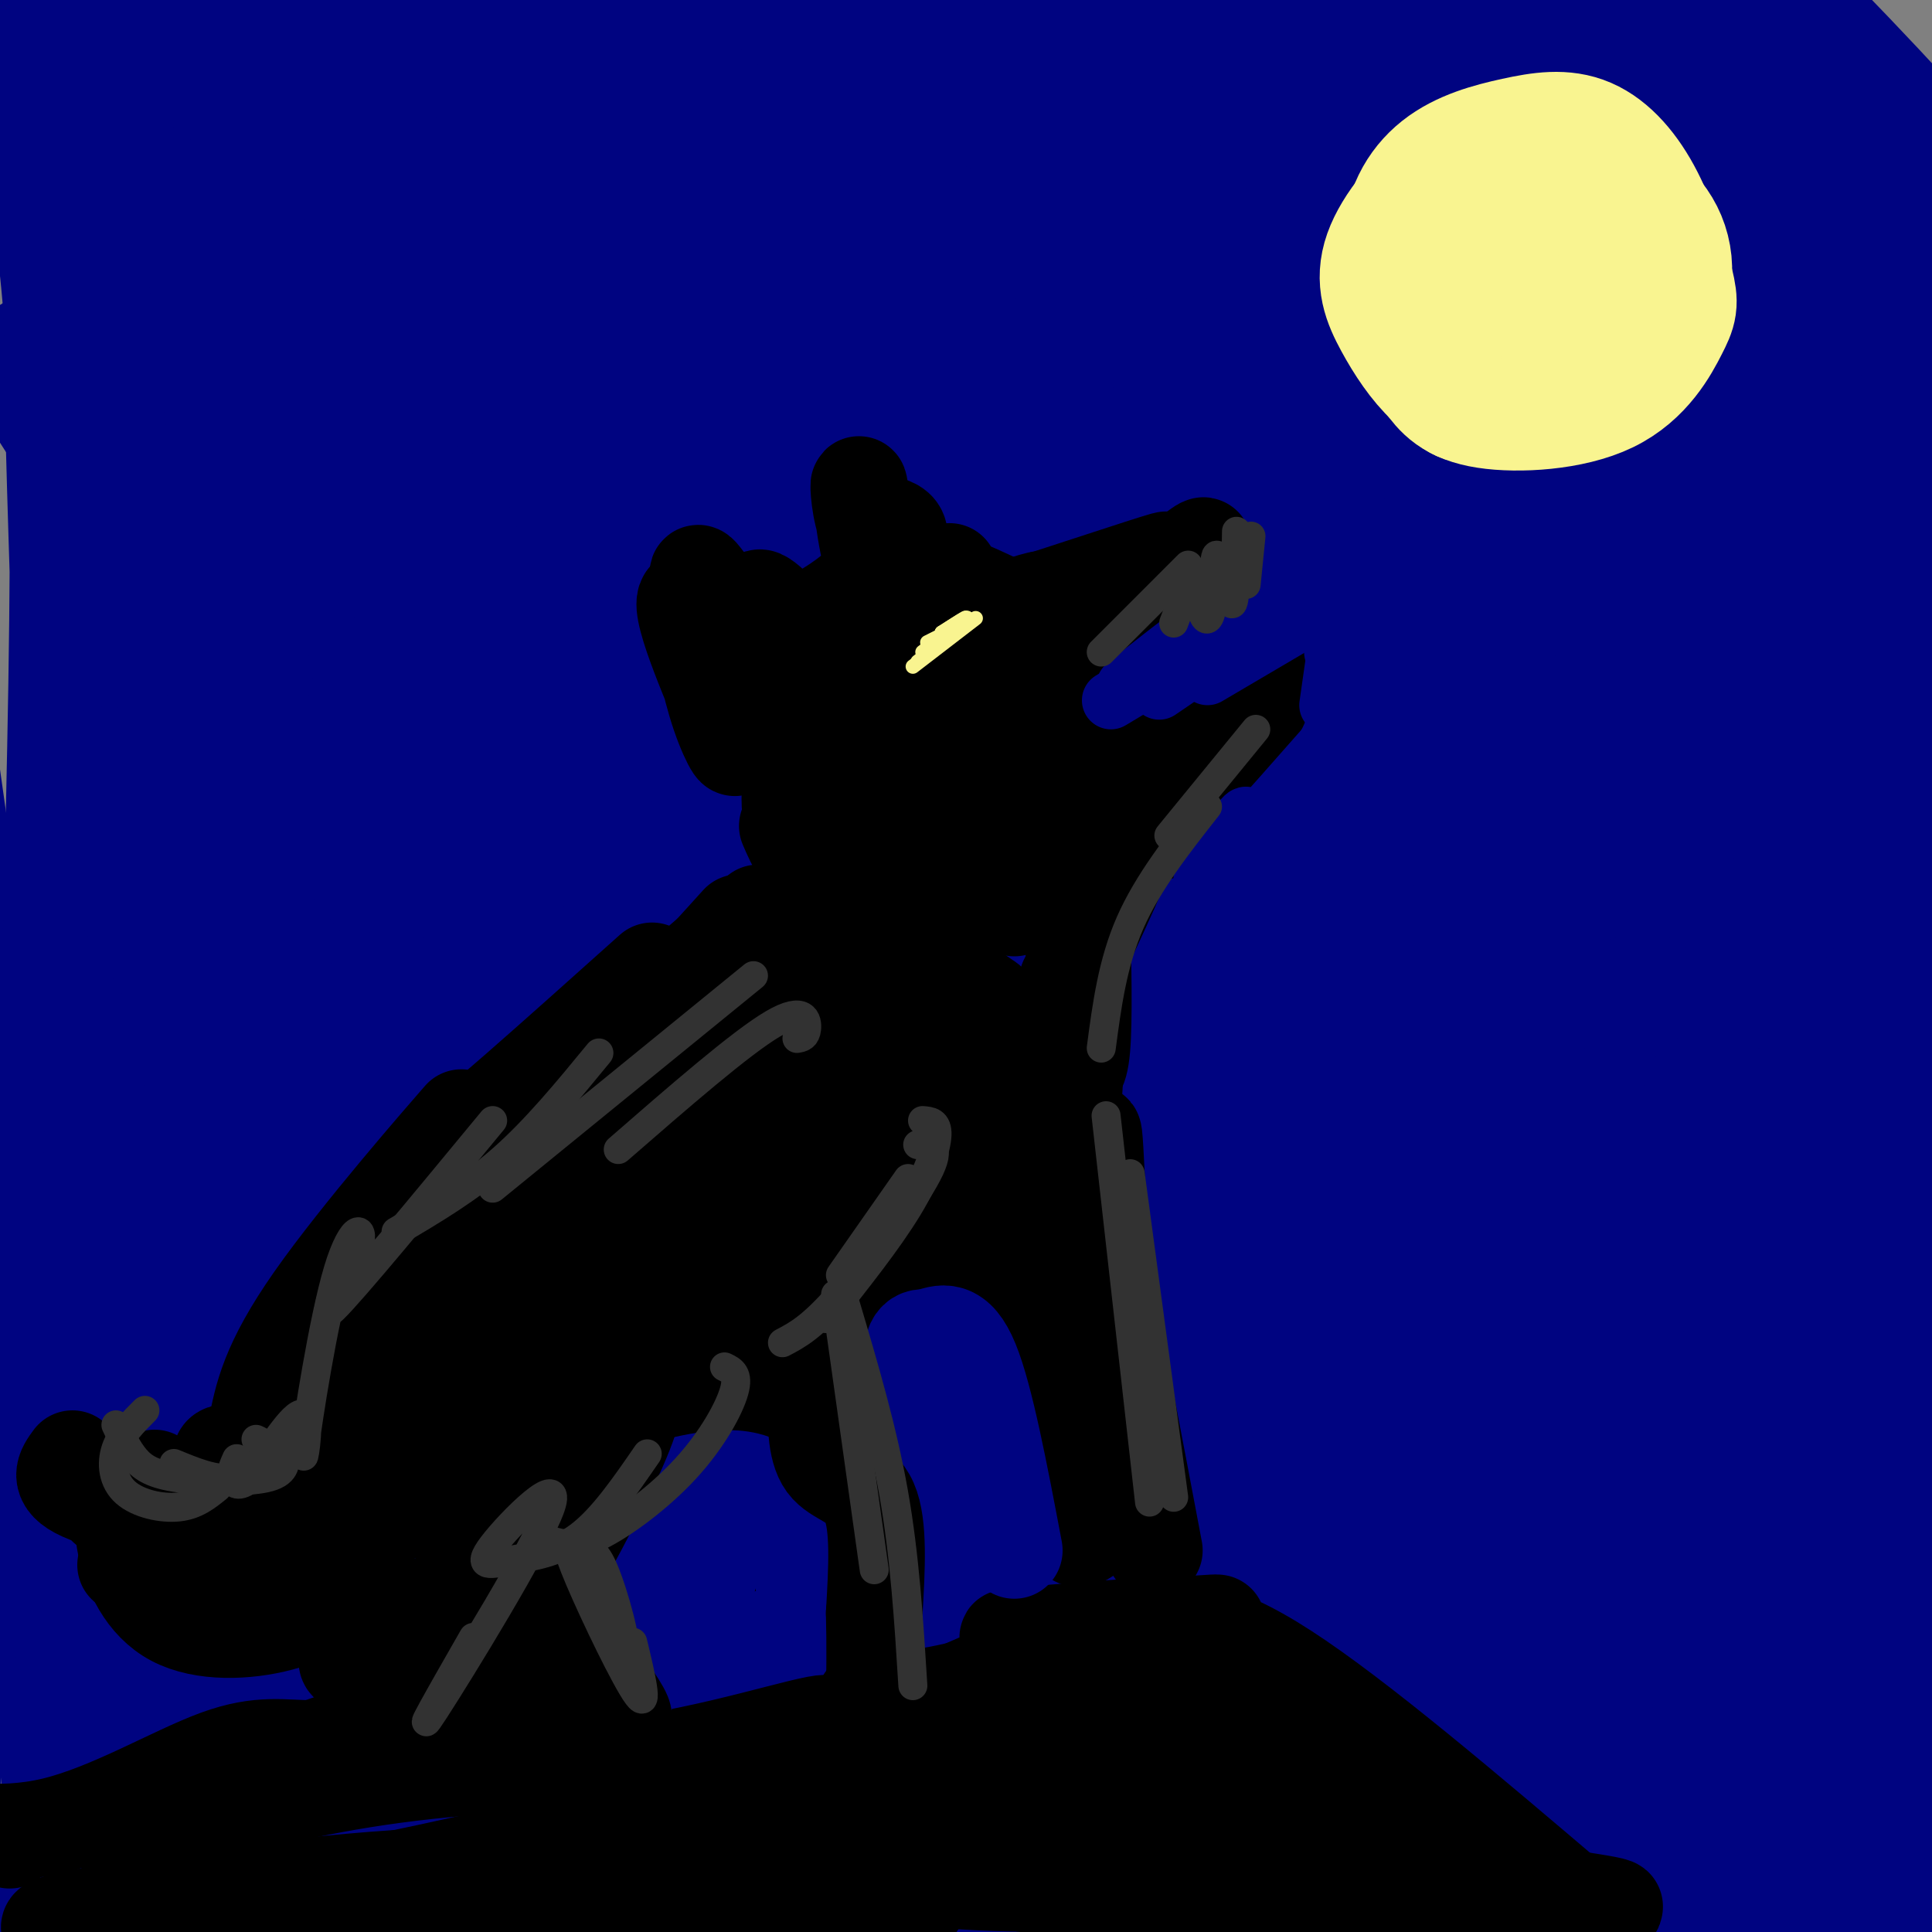
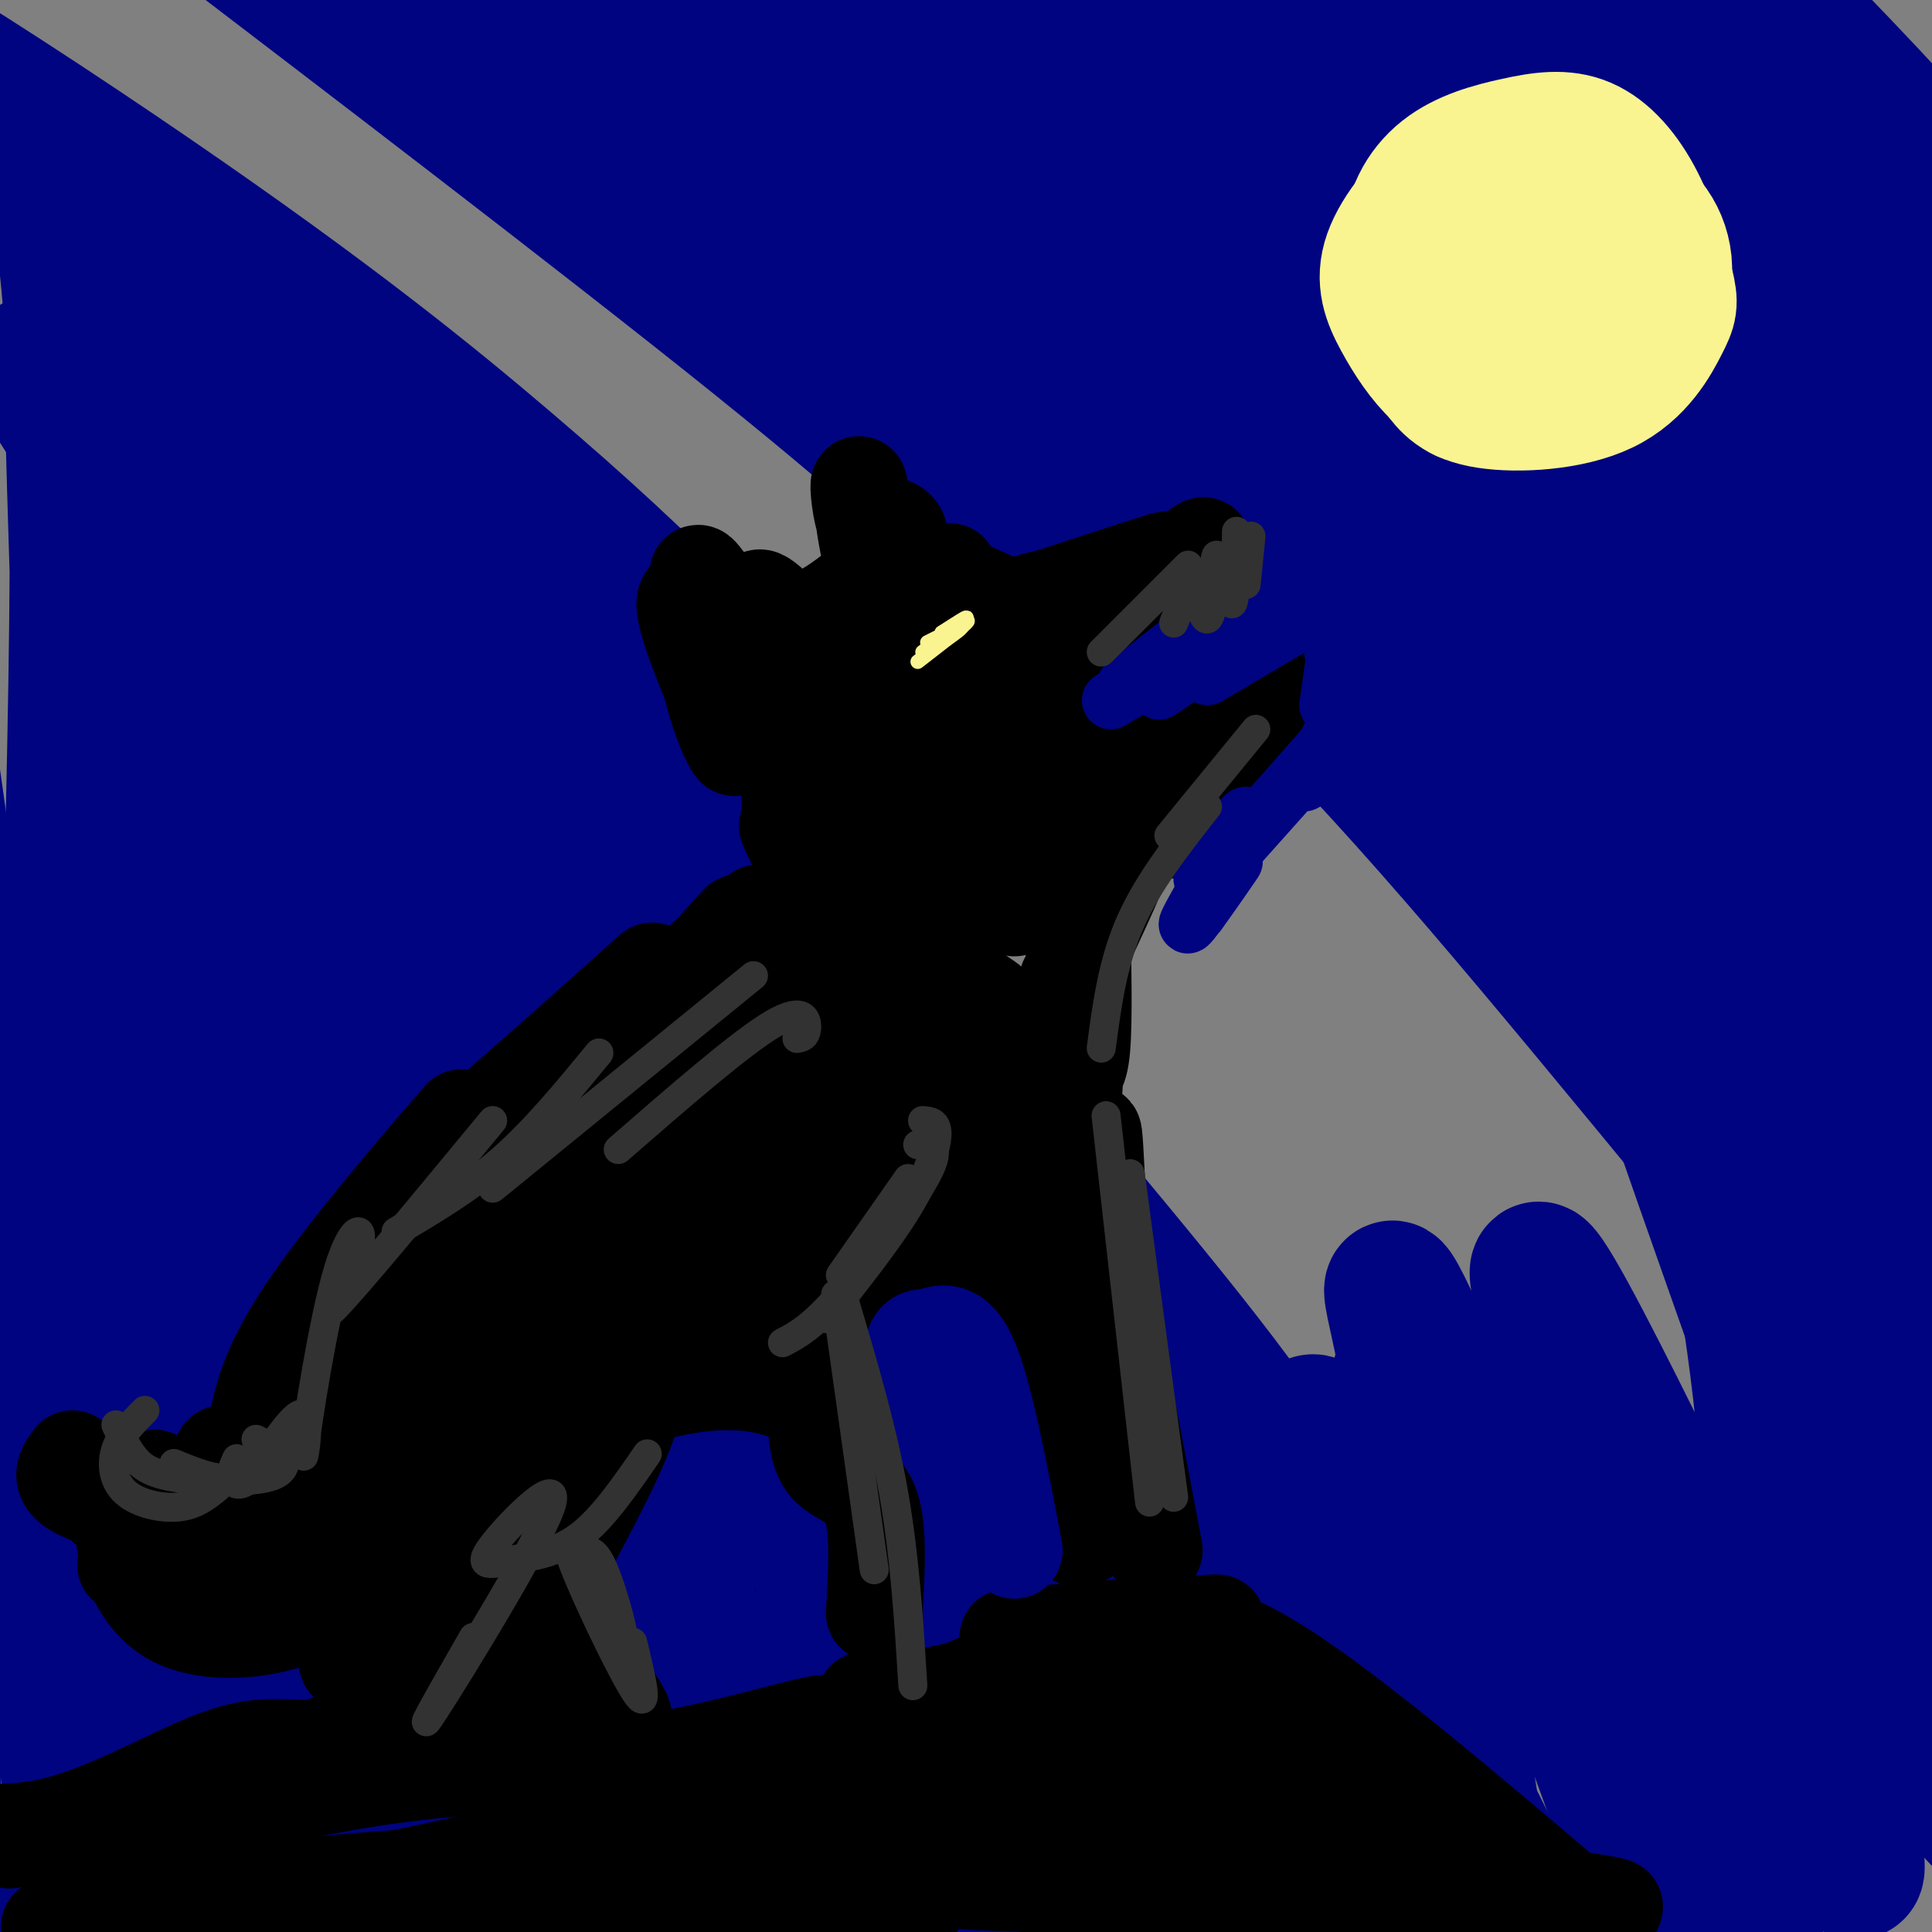
<svg xmlns="http://www.w3.org/2000/svg" viewBox="0 0 400 400" version="1.1">
  <rect x="0" y="0" width="400" height="400" fill="#808080" stroke="none" />
  <g fill="none" stroke="#000481" stroke-width="28" stroke-linecap="round" stroke-linejoin="round">
    <path d="M175,23c5.314,1.987 10.629,3.974 13,4c2.371,0.026 1.799,-1.909 20,15c18.201,16.909 55.177,52.663 77,75c21.823,22.337 28.494,31.257 51,59c22.506,27.743 60.849,74.310 40,54c-20.849,-20.310 -100.889,-107.498 -135,-145c-34.111,-37.502 -22.292,-25.320 -50,-47c-27.708,-21.680 -94.942,-77.224 -90,-75c4.942,2.224 82.060,62.216 120,93c37.940,30.784 36.702,32.359 47,42c10.298,9.641 32.131,27.347 65,64c32.869,36.653 76.772,92.253 73,85c-3.772,-7.253 -55.221,-77.358 -91,-121c-35.779,-43.642 -55.890,-60.821 -76,-78" />
    <path d="M239,48c-36.007,-30.607 -88.023,-68.125 -90,-70c-1.977,-1.875 46.085,31.893 80,58c33.915,26.107 53.682,44.554 74,63c20.318,18.446 41.188,36.891 68,69c26.812,32.109 59.567,77.882 59,78c-0.567,0.118 -34.455,-45.417 -64,-82c-29.545,-36.583 -54.745,-64.213 -72,-83c-17.255,-18.787 -26.563,-28.732 -53,-51c-26.437,-22.268 -70.001,-56.859 -75,-63c-4.999,-6.141 28.566,16.170 55,36c26.434,19.830 45.735,37.181 64,53c18.265,15.819 35.494,30.105 66,63c30.506,32.895 74.287,84.399 69,79c-5.287,-5.399 -59.644,-67.699 -114,-130" />
    <path d="M306,68c-31.170,-33.711 -52.094,-52.989 -77,-73c-24.906,-20.011 -53.793,-40.757 -55,-43c-1.207,-2.243 25.266,14.015 50,32c24.734,17.985 47.729,37.695 70,56c22.271,18.305 43.819,35.204 73,64c29.181,28.796 65.994,69.489 67,69c1.006,-0.489 -33.797,-42.159 -57,-69c-23.203,-26.841 -34.806,-38.853 -65,-64c-30.194,-25.147 -78.977,-63.429 -90,-73c-11.023,-9.571 15.716,9.569 37,24c21.284,14.431 37.115,24.155 79,62c41.885,37.845 109.824,103.813 103,96c-6.824,-7.813 -88.412,-89.406 -170,-171" />
    <path d="M271,-22c-30.518,-30.014 -21.814,-19.549 -12,-13c9.814,6.549 20.738,9.180 57,40c36.262,30.820 97.860,89.827 117,106c19.140,16.173 -4.180,-10.489 -51,-55c-46.820,-44.511 -117.142,-106.872 -100,-94c17.142,12.872 121.747,100.975 141,115c19.253,14.025 -46.847,-46.030 -81,-79c-34.153,-32.970 -36.361,-38.857 -34,-41c2.361,-2.143 9.290,-0.544 20,7c10.710,7.544 25.201,21.032 41,37c15.799,15.968 32.908,34.414 45,49c12.092,14.586 19.169,25.310 21,30c1.831,4.690 -1.585,3.345 -5,2" />
    <path d="M430,82c-26.215,-11.167 -89.254,-40.085 -141,-62c-51.746,-21.915 -92.201,-36.826 -121,-47c-28.799,-10.174 -45.942,-15.612 -60,-19c-14.058,-3.388 -25.032,-4.726 -26,0c-0.968,4.726 8.069,15.515 5,14c-3.069,-1.515 -18.243,-15.332 11,11c29.243,26.332 102.903,92.815 141,128c38.097,35.185 40.629,39.071 55,55c14.371,15.929 40.579,43.900 68,78c27.421,34.100 56.056,74.329 49,68c-7.056,-6.329 -49.802,-59.215 -82,-98c-32.198,-38.785 -53.847,-63.470 -85,-92c-31.153,-28.530 -71.810,-60.904 -98,-81c-26.190,-20.096 -37.913,-27.912 -54,-36c-16.087,-8.088 -36.539,-16.446 -50,-23c-13.461,-6.554 -19.932,-11.303 4,7c23.932,18.303 78.266,59.658 111,86c32.734,26.342 43.867,37.671 55,49" />
-     <path d="M212,120c12.464,10.818 16.122,13.364 30,28c13.878,14.636 37.974,41.361 57,64c19.026,22.639 32.980,41.190 50,68c17.020,26.810 37.106,61.877 51,90c13.894,28.123 21.595,49.301 22,55c0.405,5.699 -6.488,-4.082 -6,-2c0.488,2.082 8.356,16.027 -18,-22c-26.356,-38.027 -86.935,-128.026 -122,-178c-35.065,-49.974 -44.617,-59.921 -67,-81c-22.383,-21.079 -57.597,-53.288 -78,-71c-20.403,-17.712 -25.994,-20.926 -39,-29c-13.006,-8.074 -33.428,-21.008 -65,-39c-31.572,-17.992 -74.295,-41.042 -53,-21c21.295,20.042 106.606,83.176 152,119c45.394,35.824 50.871,44.337 65,59c14.129,14.663 36.911,35.477 64,69c27.089,33.523 58.484,79.753 77,109c18.516,29.247 24.153,41.509 34,65c9.847,23.491 23.903,58.212 26,69c2.097,10.788 -7.764,-2.358 -9,0c-1.236,2.358 6.153,20.220 -18,-20c-24.153,-40.220 -79.849,-138.521 -116,-195c-36.151,-56.479 -52.757,-71.137 -67,-85c-14.243,-13.863 -26.121,-26.932 -38,-40" />
    <path d="M144,132c-12.013,-12.112 -23.046,-22.394 -39,-36c-15.954,-13.606 -36.828,-30.538 -74,-56c-37.172,-25.462 -90.643,-59.455 -70,-38c20.643,21.455 115.401,98.359 163,139c47.599,40.641 48.039,45.018 62,63c13.961,17.982 41.444,49.570 60,73c18.556,23.430 28.187,38.702 48,77c19.813,38.298 49.809,99.622 56,120c6.191,20.378 -11.424,-0.190 -16,-1c-4.576,-0.810 3.887,18.136 -9,-8c-12.887,-26.136 -47.123,-97.356 -75,-148c-27.877,-50.644 -49.394,-80.712 -77,-113c-27.606,-32.288 -61.301,-66.794 -84,-87c-22.699,-20.206 -34.402,-26.111 -45,-32c-10.598,-5.889 -20.091,-11.764 -22,-10c-1.909,1.764 3.764,11.165 4,13c0.236,1.835 -4.967,-3.895 10,13c14.967,16.895 50.105,56.415 81,94c30.895,37.585 57.549,73.234 76,99c18.451,25.766 28.700,41.647 44,70c15.300,28.353 35.650,69.176 56,110" />
    <path d="M293,474c5.527,14.719 -8.654,-3.483 -10,-1c-1.346,2.483 10.143,25.652 -8,-8c-18.143,-33.652 -65.917,-124.123 -95,-176c-29.083,-51.877 -39.475,-65.158 -51,-80c-11.525,-14.842 -24.184,-31.244 -56,-67c-31.816,-35.756 -82.791,-90.866 -60,-56c22.791,34.866 119.347,159.710 164,222c44.653,62.290 37.403,62.027 41,77c3.597,14.973 18.041,45.180 26,63c7.959,17.820 9.433,23.251 14,26c4.567,2.749 12.225,2.815 6,0c-6.225,-2.815 -26.334,-8.512 -30,0c-3.666,8.512 9.111,31.233 -8,-8c-17.111,-39.233 -64.111,-140.421 -90,-191c-25.889,-50.579 -30.668,-50.548 -39,-58c-8.332,-7.452 -20.219,-22.386 -25,-27c-4.781,-4.614 -2.457,1.093 -5,-1c-2.543,-2.093 -9.954,-11.987 3,19c12.954,30.987 46.273,102.853 68,154c21.727,51.147 31.864,81.573 42,112" />
    <path d="M180,474c5.790,21.867 -0.734,20.533 -9,-9c-8.266,-29.533 -18.275,-87.265 -26,-120c-7.725,-32.735 -13.168,-40.473 -18,-48c-4.832,-7.527 -9.053,-14.842 -12,-18c-2.947,-3.158 -4.619,-2.159 0,39c4.619,41.159 15.531,122.480 19,156c3.469,33.520 -0.504,19.241 -3,-3c-2.496,-22.241 -3.514,-52.444 -8,-82c-4.486,-29.556 -12.441,-58.465 -16,-68c-3.559,-9.535 -2.723,0.305 -3,1c-0.277,0.695 -1.667,-7.753 -4,22c-2.333,29.753 -5.608,97.707 -7,130c-1.392,32.293 -0.901,28.924 -2,-4c-1.099,-32.924 -3.790,-95.402 -7,-129c-3.210,-33.598 -6.941,-38.315 -10,-40c-3.059,-1.685 -5.445,-0.339 -8,13c-2.555,13.339 -5.277,38.669 -8,64" />
    <path d="M58,378c-2.301,28.585 -4.054,68.048 -5,84c-0.946,15.952 -1.087,8.395 -2,12c-0.913,3.605 -2.600,18.373 -3,0c-0.400,-18.373 0.488,-69.888 -2,-107c-2.488,-37.112 -8.350,-59.821 -12,-68c-3.650,-8.179 -5.088,-1.830 -6,-6c-0.912,-4.170 -1.298,-18.860 -6,25c-4.702,43.860 -13.718,146.272 -15,156c-1.282,9.728 5.171,-73.226 8,-115c2.829,-41.774 2.034,-42.368 0,-53c-2.034,-10.632 -5.308,-31.304 -8,-41c-2.692,-9.696 -4.802,-8.418 -12,36c-7.198,44.418 -19.485,131.977 -21,145c-1.515,13.023 7.743,-48.488 17,-110" />
    <path d="M-9,336c3.428,-30.564 3.498,-51.973 -3,-96c-6.498,-44.027 -19.563,-110.670 -25,-142c-5.437,-31.330 -3.246,-27.346 -1,-38c2.246,-10.654 4.546,-35.945 6,-45c1.454,-9.055 2.061,-1.872 -1,-17c-3.061,-15.128 -9.789,-52.566 -4,-6c5.789,46.566 24.095,177.138 32,231c7.905,53.862 5.407,31.015 6,26c0.593,-5.015 4.275,7.804 7,10c2.725,2.196 4.493,-6.230 6,-18c1.507,-11.770 2.754,-26.885 4,-42" />
    <path d="M9,30c3.637,13.512 7.273,27.025 7,87c-0.273,59.975 -4.456,166.413 -4,194c0.456,27.587 5.549,-23.678 6,-86c0.451,-62.322 -3.741,-135.702 -3,-158c0.741,-22.298 6.415,6.487 8,85c1.585,78.513 -0.919,206.753 1,246c1.919,39.247 8.263,-10.501 13,-46c4.737,-35.499 7.869,-56.750 11,-78" />
    <path d="M48,274c2.797,-28.303 4.288,-60.060 3,-93c-1.288,-32.940 -5.356,-67.064 -5,-66c0.356,1.064 5.137,37.317 8,65c2.863,27.683 3.810,46.797 1,85c-2.810,38.203 -9.376,95.496 -12,133c-2.624,37.504 -1.307,55.220 0,62c1.307,6.780 2.602,2.626 5,-3c2.398,-5.626 5.898,-12.724 10,-22c4.102,-9.276 8.805,-20.732 14,-45c5.195,-24.268 10.881,-61.350 14,-96c3.119,-34.650 3.671,-66.869 0,-103c-3.671,-36.131 -11.564,-76.173 -13,-83c-1.436,-6.827 3.584,19.562 8,27c4.416,7.438 8.227,-4.074 9,62c0.773,66.074 -1.494,209.736 1,257c2.494,47.264 9.747,-1.868 17,-51" />
    <path d="M108,403c4.569,-17.145 7.491,-34.509 9,-56c1.509,-21.491 1.604,-47.111 2,-67c0.396,-19.889 1.094,-34.048 -6,-70c-7.094,-35.952 -21.978,-93.698 -23,-103c-1.022,-9.302 11.818,29.841 19,48c7.182,18.159 8.704,15.333 15,52c6.296,36.667 17.364,112.825 26,160c8.636,47.175 14.838,65.366 18,73c3.162,7.634 3.283,4.710 5,6c1.717,1.290 5.032,6.793 9,2c3.968,-4.793 8.591,-19.881 11,-35c2.409,-15.119 2.604,-30.270 1,-48c-1.604,-17.730 -5.006,-38.038 -10,-58c-4.994,-19.962 -11.580,-39.578 -20,-60c-8.420,-20.422 -18.673,-41.649 -26,-56c-7.327,-14.351 -11.727,-21.826 -28,-44c-16.273,-22.174 -44.420,-59.047 -30,-35c14.420,24.047 71.406,109.013 113,177c41.594,67.987 67.797,118.993 94,170" />
    <path d="M287,459c3.666,2.413 -34.169,-76.554 -58,-124c-23.831,-47.446 -33.660,-63.371 -49,-86c-15.340,-22.629 -36.193,-51.960 -53,-71c-16.807,-19.040 -29.568,-27.788 -36,-31c-6.432,-3.212 -6.535,-0.889 -6,4c0.535,4.889 1.707,12.342 5,23c3.293,10.658 8.705,24.519 32,60c23.295,35.481 64.472,92.582 91,127c26.528,34.418 38.408,46.155 46,54c7.592,7.845 10.896,11.800 0,-9c-10.896,-20.800 -35.994,-66.354 -56,-97c-20.006,-30.646 -34.922,-46.384 -53,-64c-18.078,-17.616 -39.319,-37.110 -53,-48c-13.681,-10.890 -19.801,-13.178 -26,-15c-6.199,-1.822 -12.476,-3.179 -16,-1c-3.524,2.179 -4.295,7.894 -4,18c0.295,10.106 1.656,24.602 13,61c11.344,36.398 32.672,94.699 54,153" />
    <path d="M118,413c11.059,28.675 11.707,23.861 3,4c-8.707,-19.861 -26.767,-54.770 -51,-96c-24.233,-41.230 -54.638,-88.780 -55,-86c-0.362,2.780 29.319,55.890 59,109" />
    <path d="M23,237c6.843,5.289 13.685,10.577 17,11c3.315,0.423 3.101,-4.020 26,31c22.899,35.020 68.910,109.502 88,140c19.090,30.498 11.257,17.011 12,16c0.743,-1.011 10.060,10.454 13,7c2.940,-3.454 -0.497,-21.828 -29,-70c-28.503,-48.172 -82.072,-126.141 -106,-163c-23.928,-36.859 -18.215,-32.607 -19,-37c-0.785,-4.393 -8.070,-17.432 1,-9c9.070,8.432 34.494,38.334 52,63c17.506,24.666 27.094,44.096 37,62c9.906,17.904 20.128,34.282 36,69c15.872,34.718 37.392,87.777 42,96c4.608,8.223 -7.696,-28.388 -20,-65" />
    <path d="M173,388c-2.623,-11.269 0.820,-6.941 -18,-42c-18.820,-35.059 -59.903,-109.504 -71,-132c-11.097,-22.496 7.793,6.958 34,53c26.207,46.042 59.730,108.674 75,136c15.270,27.326 12.285,19.348 15,21c2.715,1.652 11.129,12.934 14,9c2.871,-3.934 0.200,-23.083 0,-34c-0.200,-10.917 2.071,-13.602 -20,-59c-22.071,-45.398 -68.486,-133.509 -61,-119c7.486,14.509 68.872,131.637 96,182c27.128,50.363 19.997,33.960 21,32c1.003,-1.960 10.138,10.521 16,17c5.862,6.479 8.449,6.954 11,6c2.551,-0.954 5.065,-3.338 7,-9c1.935,-5.662 3.290,-14.601 4,-24c0.710,-9.399 0.774,-19.257 -1,-35c-1.774,-15.743 -5.387,-37.372 -9,-59" />
    <path d="M286,331c-1.643,-11.237 -1.252,-9.828 -4,-17c-2.748,-7.172 -8.637,-22.925 -11,-19c-2.363,3.925 -1.200,27.529 0,48c1.200,20.471 2.437,37.809 7,58c4.563,20.191 12.453,43.235 16,53c3.547,9.765 2.750,6.250 3,2c0.250,-4.250 1.546,-9.235 3,-14c1.454,-4.765 3.067,-9.311 0,-47c-3.067,-37.689 -10.815,-108.523 -10,-111c0.815,-2.477 10.194,63.403 16,99c5.806,35.597 8.041,40.913 11,47c2.959,6.087 6.643,12.947 9,15c2.357,2.053 3.388,-0.699 4,-6c0.612,-5.301 0.806,-13.150 1,-21" />
    <path d="M295,284c11.063,21.300 22.126,42.600 34,74c11.874,31.400 24.560,72.902 29,81c4.440,8.098 0.634,-17.206 0,-31c-0.634,-13.794 1.905,-16.077 -9,-50c-10.905,-33.923 -35.252,-99.485 -30,-95c5.252,4.485 40.103,79.016 55,108c14.897,28.984 9.839,12.420 9,6c-0.839,-6.420 2.540,-2.695 3,-8c0.460,-5.305 -2.001,-19.638 -2,-25c0.001,-5.362 2.462,-1.751 -9,-35c-11.462,-33.249 -36.846,-103.357 -35,-102c1.846,1.357 30.923,74.178 60,147" />
    <path d="M400,354c11.507,28.202 10.274,25.208 8,13c-2.274,-12.208 -5.589,-33.628 -13,-58c-7.411,-24.372 -18.917,-51.694 -25,-71c-6.083,-19.306 -6.743,-30.595 -4,-31c2.743,-0.405 8.891,10.076 12,13c3.109,2.924 3.181,-1.708 12,26c8.819,27.708 26.384,87.757 26,87c-0.384,-0.757 -18.719,-62.320 -26,-91c-7.281,-28.680 -3.510,-24.476 -2,-25c1.510,-0.524 0.757,-5.776 1,-8c0.243,-2.224 1.480,-1.421 2,-3c0.520,-1.579 0.323,-5.539 3,2c2.677,7.539 8.228,26.578 11,42c2.772,15.422 2.764,27.226 2,34c-0.764,6.774 -2.282,8.516 -3,11c-0.718,2.484 -0.634,5.710 -7,-2c-6.366,-7.710 -19.183,-26.355 -32,-45" />
    <path d="M357,238c-1.897,-8.112 -3.793,-16.223 -2,-7c1.793,9.223 7.276,35.782 10,62c2.724,26.218 2.691,52.096 2,71c-0.691,18.904 -2.039,30.836 -4,35c-1.961,4.164 -4.535,0.562 -3,10c1.535,9.438 7.179,31.918 -6,5c-13.179,-26.918 -45.180,-103.235 -58,-132c-12.820,-28.765 -6.460,-9.980 -5,0c1.460,9.980 -1.979,11.155 0,28c1.979,16.845 9.378,49.359 11,57c1.622,7.641 -2.531,-9.591 -9,-22c-6.469,-12.409 -15.253,-19.993 -20,-24c-4.747,-4.007 -5.458,-4.435 -4,9c1.458,13.435 5.085,40.732 4,41c-1.085,0.268 -6.881,-26.495 -12,-42c-5.119,-15.505 -9.559,-19.753 -14,-24" />
    <path d="M247,305c-3.667,-0.333 -5.833,10.833 -8,22" />
  </g>
  <g fill="none" stroke="#000000" stroke-width="20" stroke-linecap="round" stroke-linejoin="round">
    <path d="M167,133c-4.833,-5.250 -9.667,-10.500 -10,-9c-0.333,1.500 3.833,9.750 8,18" />
    <path d="M165,135c6.333,-3.417 12.667,-6.833 14,-7c1.333,-0.167 -2.333,2.917 -6,6" />
    <path d="M173,133c0.000,0.000 -10.000,3.000 -10,3" />
    <path d="M156,138c3.472,2.924 6.944,5.847 3,1c-3.944,-4.847 -15.306,-17.465 -17,-15c-1.694,2.465 6.278,20.011 9,27c2.722,6.989 0.194,3.420 -2,-3c-2.194,-6.420 -4.056,-15.691 -3,-16c1.056,-0.309 5.028,8.346 9,17" />
    <path d="M155,149c1.333,2.500 0.167,0.250 -1,-2" />
    <path d="M148,129c-2.327,-5.911 -4.655,-11.821 -3,-10c1.655,1.821 7.292,11.375 16,11c8.708,-0.375 20.488,-10.679 24,-16c3.512,-5.321 -1.244,-5.661 -6,-6" />
    <path d="M179,108c-1.262,-3.643 -1.417,-9.750 -1,-7c0.417,2.750 1.405,14.357 4,19c2.595,4.643 6.798,2.321 11,0" />
    <path d="M193,120c2.888,-0.778 4.607,-2.723 3,-1c-1.607,1.723 -6.539,7.115 -8,8c-1.461,0.885 0.548,-2.738 2,-5c1.452,-2.262 2.348,-3.163 8,-1c5.652,2.163 16.060,7.390 19,9c2.940,1.610 -1.589,-0.397 -3,-2c-1.411,-1.603 0.294,-2.801 2,-4" />
    <path d="M216,124c-2.286,0.238 -9.000,2.833 -3,1c6.000,-1.833 24.714,-8.095 28,-9c3.286,-0.905 -8.857,3.548 -21,8" />
    <path d="M220,124c-0.333,1.202 9.333,0.208 17,-3c7.667,-3.208 13.333,-8.631 12,-8c-1.333,0.631 -9.667,7.315 -18,14" />
    <path d="M235,122c0.000,0.000 -8.000,12.000 -8,12" />
    <path d="M226,138c0.000,0.000 9.000,11.000 9,11" />
    <path d="M241,152c8.978,-1.171 17.955,-2.341 15,0c-2.955,2.341 -17.844,8.195 -17,10c0.844,1.805 17.419,-0.437 20,1c2.581,1.437 -8.834,6.553 -18,9c-9.166,2.447 -16.083,2.223 -23,2" />
    <path d="M224,171c1.500,-2.250 3.000,-4.500 2,-3c-1.000,1.500 -4.500,6.750 -8,12" />
    <path d="M219,170c1.000,-2.167 2.000,-4.333 1,-3c-1.000,1.333 -4.000,6.167 -7,11" />
    <path d="M222,163c0.000,0.000 -15.000,20.000 -15,20" />
    <path d="M220,161c-3.554,6.619 -7.107,13.238 -11,18c-3.893,4.762 -8.125,7.667 -15,8c-6.875,0.333 -16.393,-1.905 -22,-5c-5.607,-3.095 -7.304,-7.048 -9,-11" />
    <path d="M195,133c4.611,-0.540 9.223,-1.079 13,-1c3.777,0.079 6.721,0.778 8,5c1.279,4.222 0.893,11.969 0,17c-0.893,5.031 -2.292,7.346 -5,11c-2.708,3.654 -6.726,8.646 -11,11c-4.274,2.354 -8.805,2.068 -13,1c-4.195,-1.068 -8.056,-2.920 -11,-7c-2.944,-4.080 -4.973,-10.388 -5,-16c-0.027,-5.612 1.946,-10.528 4,-14c2.054,-3.472 4.188,-5.500 9,-8c4.812,-2.500 12.301,-5.471 19,-6c6.699,-0.529 12.609,1.383 16,3c3.391,1.617 4.265,2.937 5,10c0.735,7.063 1.332,19.867 -3,29c-4.332,9.133 -13.595,14.594 -21,17c-7.405,2.406 -12.954,1.758 -17,1c-4.046,-0.758 -6.589,-1.627 -10,-4c-3.411,-2.373 -7.690,-6.251 -9,-12c-1.310,-5.749 0.351,-13.369 2,-18c1.649,-4.631 3.287,-6.272 8,-9c4.713,-2.728 12.500,-6.542 17,-8c4.500,-1.458 5.714,-0.559 7,1c1.286,1.559 2.643,3.780 4,6" />
    <path d="M202,142c1.001,2.873 1.502,7.056 0,12c-1.502,4.944 -5.009,10.648 -7,14c-1.991,3.352 -2.467,4.350 -5,5c-2.533,0.650 -7.124,0.950 -9,-3c-1.876,-3.950 -1.039,-12.152 1,-17c2.039,-4.848 5.280,-6.344 8,-7c2.720,-0.656 4.920,-0.473 6,2c1.080,2.473 1.040,7.237 1,12" />
    <path d="M194,155c3.345,-5.294 6.690,-10.588 6,-8c-0.690,2.588 -5.415,13.060 -9,16c-3.585,2.940 -6.030,-1.650 -6,-5c0.030,-3.350 2.537,-5.460 0,-7c-2.537,-1.540 -10.117,-2.512 -9,-3c1.117,-0.488 10.931,-0.494 16,1c5.069,1.494 5.394,4.489 5,8c-0.394,3.511 -1.508,7.539 -4,10c-2.492,2.461 -6.363,3.355 -9,4c-2.637,0.645 -4.039,1.041 -4,-1c0.039,-2.041 1.520,-6.521 3,-11" />
    <path d="M222,156c1.550,-2.407 3.099,-4.813 7,-7c3.901,-2.187 10.153,-4.154 17,-7c6.847,-2.846 14.289,-6.572 10,-3c-4.289,3.572 -20.310,14.443 -25,17c-4.690,2.557 1.949,-3.201 10,-8c8.051,-4.799 17.514,-8.638 21,-8c3.486,0.638 0.996,5.754 -2,9c-2.996,3.246 -6.498,4.623 -10,6" />
    <path d="M250,155c2.167,-0.381 12.583,-4.333 15,-4c2.417,0.333 -3.167,4.952 -10,9c-6.833,4.048 -14.917,7.524 -23,11" />
    <path d="M238,167c0.000,0.000 -28.000,21.000 -28,21" />
    <path d="M217,185c0.000,0.000 0.100,0.100 0.1,0.1" />
    <path d="M225,179c4.750,-4.833 9.500,-9.667 9,-6c-0.500,3.667 -6.250,15.833 -12,28" />
    <path d="M224,188c0.250,11.667 0.500,23.333 0,29c-0.500,5.667 -1.750,5.333 -3,5" />
    <path d="M223,191c0.000,0.000 -3.000,34.000 -3,34" />
    <path d="M221,203c1.073,9.834 2.147,19.668 1,26c-1.147,6.332 -4.514,9.161 -5,4c-0.486,-5.161 1.907,-18.313 1,-15c-0.907,3.313 -5.116,23.089 -7,30c-1.884,6.911 -1.442,0.955 -1,-5" />
    <path d="M222,202c0.000,0.000 -9.000,40.000 -9,40" />
    <path d="M218,217c-12.167,32.500 -24.333,65.000 -28,74c-3.667,9.000 1.167,-5.500 6,-20" />
    <path d="M207,252c0.000,0.000 -9.000,29.000 -9,29" />
    <path d="M153,191c0.000,0.000 -29.000,32.000 -29,32" />
    <path d="M157,189c0.000,0.000 -49.000,42.000 -49,42" />
    <path d="M135,201c-19.869,17.792 -39.738,35.583 -44,38c-4.262,2.417 7.083,-10.542 4,-7c-3.083,3.542 -20.595,23.583 -30,37c-9.405,13.417 -10.702,20.208 -12,27" />
    <path d="M220,238c1.484,14.436 2.969,28.872 4,27c1.031,-1.872 1.609,-20.051 2,-27c0.391,-6.949 0.596,-2.667 1,5c0.404,7.667 1.006,18.720 0,16c-1.006,-2.720 -3.620,-19.214 -4,-13c-0.380,6.214 1.475,35.134 2,38c0.525,2.866 -0.278,-20.324 -3,-24c-2.722,-3.676 -7.361,12.162 -12,28" />
    <path d="M210,288c-2.500,4.333 -2.750,1.167 -3,-2" />
    <path d="M191,279c-9.876,15.959 -19.751,31.917 -16,29c3.751,-2.917 21.129,-24.710 21,-22c-0.129,2.710 -17.766,29.922 -20,32c-2.234,2.078 10.933,-20.978 14,-26c3.067,-5.022 -3.967,7.989 -11,21" />
    <path d="M179,313c-1.833,5.333 -0.917,8.167 0,11" />
    <path d="M216,287c-0.146,5.455 -0.292,10.909 0,14c0.292,3.091 1.023,3.817 2,2c0.977,-1.817 2.200,-6.178 3,-8c0.800,-1.822 1.177,-1.106 1,4c-0.177,5.106 -0.908,14.602 0,18c0.908,3.398 3.454,0.699 6,-2" />
    <path d="M186,297c-6.250,6.250 -12.500,12.500 -20,17c-7.500,4.500 -16.250,7.250 -25,10" />
    <path d="M174,304c-7.583,4.417 -15.167,8.833 -24,12c-8.833,3.167 -18.917,5.083 -29,7" />
    <path d="M178,295c-4.000,3.667 -8.000,7.333 -18,12c-10.000,4.667 -26.000,10.333 -42,16" />
    <path d="M184,277c0.000,0.000 -82.000,41.000 -82,41" />
    <path d="M148,280c0.000,0.000 -48.000,35.000 -48,35" />
    <path d="M146,272c0.845,5.119 1.690,10.238 1,15c-0.690,4.762 -2.917,9.167 -7,16c-4.083,6.833 -10.024,16.095 -16,22c-5.976,5.905 -11.988,8.452 -18,11" />
    <path d="M139,290c0.982,2.274 1.964,4.548 -2,12c-3.964,7.452 -12.875,20.083 -20,28c-7.125,7.917 -12.464,11.119 -18,13c-5.536,1.881 -11.268,2.440 -17,3" />
    <path d="M122,317c-6.009,6.608 -12.017,13.215 -20,18c-7.983,4.785 -17.939,7.746 -24,9c-6.061,1.254 -8.227,0.801 -4,-3c4.227,-3.801 14.845,-10.949 16,-8c1.155,2.949 -7.154,15.997 -8,19c-0.846,3.003 5.772,-4.038 10,-6c4.228,-1.962 6.065,1.154 6,2c-0.065,0.846 -2.033,-0.577 -4,-2" />
    <path d="M94,346c4.222,0.311 16.778,2.089 21,3c4.222,0.911 0.111,0.956 -4,1" />
    <path d="M194,199c3.393,-1.018 6.786,-2.036 0,10c-6.786,12.036 -23.750,37.125 -37,55c-13.250,17.875 -22.786,28.536 -29,34c-6.214,5.464 -9.107,5.732 -12,6" />
    <path d="M200,204c1.039,0.863 2.079,1.726 4,3c1.921,1.274 4.724,2.958 -4,18c-8.724,15.042 -28.973,43.440 -42,59c-13.027,15.560 -18.831,18.281 -22,19c-3.169,0.719 -3.702,-0.564 -7,-1c-3.298,-0.436 -9.361,-0.024 10,-27c19.361,-26.976 64.147,-81.340 56,-74c-8.147,7.340 -69.227,76.383 -92,101c-22.773,24.617 -7.240,4.809 -2,-3c5.240,-7.809 0.188,-3.619 9,-16c8.812,-12.381 31.488,-41.333 43,-58c11.512,-16.667 11.861,-21.048 9,-19c-2.861,2.048 -8.930,10.524 -15,19" />
    <path d="M147,225c-10.683,10.842 -29.892,28.448 -49,52c-19.108,23.552 -38.115,53.049 -22,35c16.115,-18.049 67.350,-83.645 72,-96c4.650,-12.355 -37.287,28.530 -59,53c-21.713,24.470 -23.201,32.525 -24,38c-0.799,5.475 -0.909,8.368 -1,11c-0.091,2.632 -0.162,5.001 4,-3c4.162,-8.001 12.559,-26.371 14,-33c1.441,-6.629 -4.074,-1.515 -11,10c-6.926,11.515 -15.265,29.433 -18,36c-2.735,6.567 0.132,1.784 3,-3" />
-     <path d="M56,325c3.533,-4.822 10.867,-15.378 13,-16c2.133,-0.622 -0.933,8.689 -4,18" />
    <path d="M98,275c1.607,-0.238 3.214,-0.476 -1,7c-4.214,7.476 -14.250,22.667 -21,31c-6.750,8.333 -10.214,9.810 -15,11c-4.786,1.190 -10.893,2.095 -17,3" />
    <path d="M93,274c0.494,1.774 0.988,3.548 -4,9c-4.988,5.452 -15.458,14.583 -26,21c-10.542,6.417 -21.155,10.119 -28,11c-6.845,0.881 -9.923,-1.060 -13,-3" />
    <path d="M75,302c-3.179,2.286 -6.357,4.571 -11,7c-4.643,2.429 -10.750,5.000 -20,5c-9.250,0.000 -21.643,-2.571 -27,-5c-5.357,-2.429 -3.679,-4.714 -2,-7" />
    <path d="M64,307c-4.097,1.276 -8.194,2.553 -12,1c-3.806,-1.553 -7.322,-5.934 -6,-7c1.322,-1.066 7.480,1.183 11,3c3.520,1.817 4.400,3.203 -1,5c-5.400,1.797 -17.081,4.005 -13,3c4.081,-1.005 23.922,-5.222 30,-5c6.078,0.222 -1.608,4.884 -2,6c-0.392,1.116 6.510,-1.315 6,2c-0.510,3.315 -8.431,12.376 -9,13c-0.569,0.624 6.216,-7.188 13,-15" />
    <path d="M81,313c2.167,-2.500 1.083,-1.250 0,0" />
    <path d="M181,190c-0.740,13.862 -1.480,27.724 -3,27c-1.520,-0.724 -3.822,-16.033 -3,-24c0.822,-7.967 4.766,-8.591 7,-11c2.234,-2.409 2.759,-6.604 3,3c0.241,9.604 0.199,33.007 -1,42c-1.199,8.993 -3.553,3.575 -6,-7c-2.447,-10.575 -4.985,-26.307 -5,-23c-0.015,3.307 2.492,25.654 5,48" />
    <path d="M198,180c-2.500,35.083 -5.000,70.167 -6,83c-1.000,12.833 -0.500,3.417 0,-6" />
    <path d="M197,203c-4.750,31.750 -9.500,63.500 -12,75c-2.500,11.500 -2.750,2.750 -3,-6" />
    <path d="M183,202c-0.556,22.378 -1.111,44.756 -1,49c0.111,4.244 0.889,-9.644 0,-11c-0.889,-1.356 -3.444,9.822 -6,21" />
    <path d="M73,317c-11.311,5.356 -22.622,10.711 -29,13c-6.378,2.289 -7.822,1.511 -10,0c-2.178,-1.511 -5.089,-3.756 -8,-6" />
    <path d="M73,321c0.576,2.122 1.153,4.244 -1,7c-2.153,2.756 -7.035,6.147 -14,8c-6.965,1.853 -16.011,2.167 -22,-1c-5.989,-3.167 -8.920,-9.814 -10,-15c-1.080,-5.186 -0.309,-8.910 1,-11c1.309,-2.090 3.154,-2.545 5,-3" />
    <path d="M37,310c0.083,4.167 0.167,8.333 -1,11c-1.167,2.667 -3.583,3.833 -6,5" />
    <path d="M188,355c10.782,-5.245 21.564,-10.490 36,-14c14.436,-3.510 32.526,-5.286 27,-5c-5.526,0.286 -34.667,2.633 -41,3c-6.333,0.367 10.141,-1.247 22,-2c11.859,-0.753 19.103,-0.644 34,9c14.897,9.644 37.449,28.822 60,48" />
    <path d="M326,394c10.000,8.000 5.000,4.000 0,0" />
    <path d="M230,339c-10.973,4.335 -21.945,8.671 -32,11c-10.055,2.329 -19.192,2.653 -19,2c0.192,-0.653 9.712,-2.282 10,-1c0.288,1.282 -8.657,5.475 -19,8c-10.343,2.525 -22.084,3.384 -24,4c-1.916,0.616 5.992,0.991 14,-1c8.008,-1.991 16.116,-6.348 9,-5c-7.116,1.348 -29.454,8.401 -46,9c-16.546,0.599 -27.299,-5.258 -36,-7c-8.701,-1.742 -15.351,0.629 -22,3" />
    <path d="M65,362c-6.284,0.059 -10.994,-1.293 -20,2c-9.006,3.293 -22.309,11.233 -34,14c-11.691,2.767 -21.769,0.362 -23,0c-1.231,-0.362 6.384,1.319 14,3" />
    <path d="M25,381c27.411,-8.423 54.822,-16.846 104,-16c49.178,0.846 120.122,10.959 136,17c15.878,6.041 -23.312,8.008 -47,8c-23.688,-0.008 -31.875,-1.991 -41,-3c-9.125,-1.009 -19.188,-1.044 -12,-3c7.188,-1.956 31.628,-5.834 55,-6c23.372,-0.166 45.678,3.381 52,6c6.322,2.619 -3.339,4.309 -13,6" />
    <path d="M259,390c-9.638,1.411 -27.234,1.938 -39,1c-11.766,-0.938 -17.704,-3.341 -23,-7c-5.296,-3.659 -9.952,-8.574 -10,-12c-0.048,-3.426 4.512,-5.363 7,-7c2.488,-1.637 2.904,-2.975 14,-4c11.096,-1.025 32.873,-1.737 44,-1c11.127,0.737 11.605,2.924 13,5c1.395,2.076 3.709,4.041 5,7c1.291,2.959 1.561,6.913 0,10c-1.561,3.087 -4.953,5.306 -8,6c-3.047,0.694 -5.751,-0.137 -8,-3c-2.249,-2.863 -4.044,-7.759 -5,-12c-0.956,-4.241 -1.071,-7.828 1,-10c2.071,-2.172 6.330,-2.929 10,-3c3.670,-0.071 6.752,0.546 11,3c4.248,2.454 9.664,6.747 14,11c4.336,4.253 7.593,8.467 7,12c-0.593,3.533 -5.034,6.386 -9,8c-3.966,1.614 -7.455,1.989 -13,1c-5.545,-0.989 -13.147,-3.343 -19,-7c-5.853,-3.657 -9.958,-8.616 -6,-10c3.958,-1.384 15.979,0.808 28,3" />
    <path d="M273,381c10.979,1.606 24.428,4.120 20,6c-4.428,1.880 -26.733,3.127 -44,2c-17.267,-1.127 -29.496,-4.629 -42,-7c-12.504,-2.371 -25.281,-3.611 -46,0c-20.719,3.611 -49.378,12.073 -79,16c-29.622,3.927 -60.208,3.321 -69,2c-8.792,-1.321 4.210,-3.356 23,-6c18.790,-2.644 43.369,-5.898 70,-6c26.631,-0.102 55.316,2.949 84,6" />
    <path d="M190,394c-8.312,0.852 -71.092,-0.018 -89,0c-17.908,0.018 9.056,0.922 30,-1c20.944,-1.922 35.870,-6.671 42,-9c6.130,-2.329 3.466,-2.237 -14,0c-17.466,2.237 -49.733,6.618 -82,11" />
    <path d="M243,355c-6.609,3.198 -13.217,6.395 -17,6c-3.783,-0.395 -4.740,-4.383 -8,-6c-3.260,-1.617 -8.824,-0.864 6,-4c14.824,-3.136 50.035,-10.160 25,-3c-25.035,7.160 -110.317,28.505 -153,38c-42.683,9.495 -42.767,7.142 -42,6c0.767,-1.142 2.383,-1.071 4,-1" />
    <path d="M263,381c1.532,-1.162 3.063,-2.324 11,1c7.937,3.324 22.279,11.134 32,15c9.721,3.866 14.822,3.789 6,1c-8.822,-2.789 -31.568,-8.289 -27,-9c4.568,-0.711 36.448,3.368 46,5c9.552,1.632 -3.224,0.816 -16,0" />
  </g>
  <g fill="none" stroke="#000481" stroke-width="20" stroke-linecap="round" stroke-linejoin="round">
    <path d="M210,321c-3.000,-15.833 -6.000,-31.667 -9,-39c-3.000,-7.333 -6.000,-6.167 -9,-5" />
    <path d="M192,277c-2.378,-0.467 -3.822,0.867 -3,8c0.822,7.133 3.911,20.067 7,33" />
    <path d="M167,331c-1.833,-9.667 -3.667,-19.333 -9,-23c-5.333,-3.667 -14.167,-1.333 -23,1" />
    <path d="M135,309c-3.887,-0.676 -2.104,-2.865 -4,4c-1.896,6.865 -7.469,22.784 -4,23c3.469,0.216 15.981,-15.272 18,-16c2.019,-0.728 -6.457,13.304 -9,16c-2.543,2.696 0.845,-5.944 4,-11c3.155,-5.056 6.078,-6.528 9,-8" />
    <path d="M149,317c-0.128,4.153 -4.949,18.535 -7,20c-2.051,1.465 -1.333,-9.989 -4,-13c-2.667,-3.011 -8.718,2.420 -11,10c-2.282,7.580 -0.795,17.309 1,18c1.795,0.691 3.897,-7.654 6,-16" />
    <path d="M134,336c0.500,-2.833 -1.250,-1.917 -3,-1" />
  </g>
  <g fill="none" stroke="#000000" stroke-width="20" stroke-linecap="round" stroke-linejoin="round">
    <path d="M169,288c-0.133,5.956 -0.267,11.911 2,15c2.267,3.089 6.933,3.311 9,8c2.067,4.689 1.533,13.844 1,23" />
-     <path d="M181,334c0.167,6.833 0.083,12.417 0,18" />
    <path d="M221,259c5.067,18.978 10.133,37.956 11,37c0.867,-0.956 -2.467,-21.844 -2,-21c0.467,0.844 4.733,23.422 9,46" />
    <path d="M129,274c1.909,0.301 3.818,0.603 0,12c-3.818,11.397 -13.363,33.890 -17,40c-3.637,6.110 -1.367,-4.165 3,-14c4.367,-9.835 10.830,-19.232 14,-22c3.170,-2.768 3.048,1.093 -2,12c-5.048,10.907 -15.023,28.862 -19,35c-3.977,6.138 -1.955,0.460 -2,-5c-0.045,-5.460 -2.156,-10.703 1,-7c3.156,3.703 11.578,16.351 20,29" />
    <path d="M127,354c-1.882,-2.394 -16.587,-22.879 -16,-23c0.587,-0.121 16.466,20.121 18,24c1.534,3.879 -11.276,-8.606 -14,-11c-2.724,-2.394 4.638,5.303 12,13" />
  </g>
  <g fill="none" stroke="#F9F490" stroke-width="3" stroke-linecap="round" stroke-linejoin="round">
    <path d="M198,130c0.000,0.000 -6.000,3.000 -6,3" />
    <path d="M195,131c2.750,-1.750 5.500,-3.500 5,-3c-0.500,0.500 -4.250,3.250 -8,6" />
    <path d="M195,131c2.833,-1.833 5.667,-3.667 5,-3c-0.667,0.667 -4.833,3.833 -9,7" />
    <path d="M195,131c2.250,-0.833 4.500,-1.667 4,-1c-0.500,0.667 -3.750,2.833 -7,5" />
    <path d="M197,130c2.083,-1.083 4.167,-2.167 3,-1c-1.167,1.167 -5.583,4.583 -10,8" />
-     <path d="M202,128c0.000,0.000 -13.000,10.000 -13,10" />
  </g>
  <g fill="none" stroke="#000481" stroke-width="12" stroke-linecap="round" stroke-linejoin="round">
    <path d="M267,130c0.000,0.000 -17.000,10.000 -17,10" />
    <path d="M262,128c0.000,0.000 -22.000,15.000 -22,15" />
    <path d="M260,127c0.000,0.000 -30.000,18.000 -30,18" />
    <path d="M256,125c-11.844,8.867 -23.689,17.733 -23,17c0.689,-0.733 13.911,-11.067 18,-14c4.089,-2.933 -0.956,1.533 -6,6" />
    <path d="M277,132c0.000,0.000 -2.000,14.000 -2,14" />
    <path d="M276,135c1.000,4.250 2.000,8.500 1,13c-1.000,4.500 -4.000,9.250 -7,14" />
    <path d="M276,153c0.000,0.000 -25.000,28.000 -25,28" />
    <path d="M274,155c-12.032,13.662 -24.064,27.324 -25,27c-0.936,-0.324 9.223,-14.633 9,-13c-0.223,1.633 -10.829,19.209 -12,22c-1.171,2.791 7.094,-9.203 9,-12c1.906,-2.797 -2.547,3.601 -7,10" />
  </g>
  <g fill="none" stroke="#F9F490" stroke-width="28" stroke-linecap="round" stroke-linejoin="round">
    <path d="M310,57c4.418,1.337 8.835,2.673 7,5c-1.835,2.327 -9.923,5.643 -14,5c-4.077,-0.643 -4.145,-5.246 -3,-9c1.145,-3.754 3.502,-6.659 7,-9c3.498,-2.341 8.136,-4.117 12,-3c3.864,1.117 6.952,5.127 8,9c1.048,3.873 0.056,7.609 -5,11c-5.056,3.391 -14.175,6.435 -19,6c-4.825,-0.435 -5.355,-4.351 -6,-7c-0.645,-2.649 -1.405,-4.033 0,-7c1.405,-2.967 4.975,-7.517 10,-10c5.025,-2.483 11.507,-2.899 16,-2c4.493,0.899 6.998,3.114 9,6c2.002,2.886 3.501,6.443 5,10" />
    <path d="M337,62c0.235,4.144 -1.677,9.504 -4,13c-2.323,3.496 -5.056,5.128 -10,6c-4.944,0.872 -12.099,0.984 -16,1c-3.901,0.016 -4.548,-0.065 -6,-3c-1.452,-2.935 -3.709,-8.726 -5,-12c-1.291,-3.274 -1.617,-4.031 0,-7c1.617,-2.969 5.177,-8.148 9,-12c3.823,-3.852 7.911,-6.375 12,-8c4.089,-1.625 8.181,-2.350 13,-1c4.819,1.350 10.366,4.776 13,10c2.634,5.224 2.355,12.245 -3,18c-5.355,5.755 -15.786,10.244 -22,12c-6.214,1.756 -8.211,0.781 -11,0c-2.789,-0.781 -6.368,-1.366 -9,-6c-2.632,-4.634 -4.316,-13.317 -6,-22" />
    <path d="M292,51c-0.067,-6.471 2.767,-11.647 7,-15c4.233,-3.353 9.865,-4.881 15,-6c5.135,-1.119 9.773,-1.828 14,0c4.227,1.828 8.043,6.193 11,12c2.957,5.807 5.055,13.056 6,17c0.945,3.944 0.738,4.583 -1,8c-1.738,3.417 -5.006,9.612 -12,13c-6.994,3.388 -17.712,3.968 -24,3c-6.288,-0.968 -8.144,-3.484 -10,-6" />
    <path d="M298,77c-3.092,-2.854 -5.822,-6.988 -8,-11c-2.178,-4.012 -3.805,-7.901 -2,-13c1.805,-5.099 7.040,-11.408 12,-15c4.960,-3.592 9.643,-4.467 15,-6c5.357,-1.533 11.388,-3.724 16,0c4.612,3.724 7.806,13.362 11,23" />
    <path d="M342,55c1.667,5.933 0.333,9.267 -3,12c-3.333,2.733 -8.667,4.867 -14,7" />
  </g>
  <g fill="none" stroke="#323232" stroke-width="6" stroke-linecap="round" stroke-linejoin="round">
    <path d="M188,244c0.000,0.000 -14.000,20.000 -14,20" />
    <path d="M191,232c1.556,0.111 3.111,0.222 3,3c-0.111,2.778 -1.889,8.222 -6,15c-4.111,6.778 -10.556,14.889 -17,23" />
    <path d="M190,237c2.578,-0.022 5.156,-0.044 2,6c-3.156,6.044 -12.044,18.156 -18,25c-5.956,6.844 -8.978,8.422 -12,10" />
    <path d="M165,215c0.911,-0.156 1.822,-0.311 2,-2c0.178,-1.689 -0.378,-4.911 -7,-1c-6.622,3.911 -19.311,14.956 -32,26" />
    <path d="M156,202c0.000,0.000 -54.000,44.000 -54,44" />
    <path d="M124,218c-6.500,7.917 -13.000,15.833 -20,22c-7.000,6.167 -14.500,10.583 -22,15" />
    <path d="M102,232c-14.574,17.643 -29.147,35.285 -33,39c-3.853,3.715 3.015,-6.499 5,-12c1.985,-5.501 -0.911,-6.289 -4,4c-3.089,10.289 -6.370,31.655 -7,37c-0.630,5.345 1.391,-5.330 0,-7c-1.391,-1.670 -6.196,5.665 -11,13" />
    <path d="M52,306c-2.644,2.200 -3.756,1.200 -4,0c-0.244,-1.200 0.378,-2.600 1,-4" />
    <path d="M53,298c1.356,0.644 2.711,1.289 2,3c-0.711,1.711 -3.489,4.489 -7,5c-3.511,0.511 -7.756,-1.244 -12,-3" />
    <path d="M59,301c0.101,2.036 0.202,4.071 -4,5c-4.202,0.929 -12.708,0.750 -18,0c-5.292,-0.750 -7.369,-2.071 -9,-4c-1.631,-1.929 -2.815,-4.464 -4,-7" />
    <path d="M45,308c-2.232,1.810 -4.464,3.619 -8,4c-3.536,0.381 -8.375,-0.667 -11,-3c-2.625,-2.333 -3.036,-5.952 -2,-9c1.036,-3.048 3.518,-5.524 6,-8" />
-     <path d="M150,283c1.500,0.714 3.000,1.429 2,5c-1.000,3.571 -4.500,10.000 -10,16c-5.500,6.000 -13.000,11.571 -18,14c-5.000,2.429 -7.500,1.714 -10,1" />
    <path d="M134,301c-4.605,6.689 -9.210,13.378 -14,17c-4.790,3.622 -9.764,4.178 -14,5c-4.236,0.822 -7.733,1.911 -4,-3c3.733,-4.911 14.697,-15.822 12,-8c-2.697,7.822 -19.056,34.378 -24,42c-4.944,7.622 1.528,-3.689 8,-15" />
    <path d="M120,322c1.413,-1.028 2.826,-2.056 5,3c2.174,5.056 5.107,16.197 4,16c-1.107,-0.197 -6.256,-11.733 -9,-17c-2.744,-5.267 -3.085,-4.264 0,3c3.085,7.264 9.596,20.790 12,24c2.404,3.210 0.702,-3.895 -1,-11" />
    <path d="M173,268c0.000,0.000 8.000,57.000 8,57" />
    <path d="M175,270c3.833,12.917 7.667,25.833 10,39c2.333,13.167 3.167,26.583 4,40" />
    <path d="M229,231c0.000,0.000 9.000,80.000 9,80" />
    <path d="M234,243c0.000,0.000 9.000,67.000 9,67" />
    <path d="M260,151c0.000,0.000 -18.000,22.000 -18,22" />
    <path d="M250,167c-6.167,7.833 -12.333,15.667 -16,24c-3.667,8.333 -4.833,17.167 -6,26" />
    <path d="M259,111c0.000,0.000 -1.000,10.000 -1,10" />
    <path d="M256,110c-0.100,7.743 -0.199,15.486 -1,15c-0.801,-0.486 -2.303,-9.202 -3,-10c-0.697,-0.798 -0.589,6.322 -1,10c-0.411,3.678 -1.341,3.913 -2,2c-0.659,-1.913 -1.045,-5.975 -2,-6c-0.955,-0.025 -2.477,3.988 -4,8" />
    <path d="M246,117c0.000,0.000 -18.000,18.000 -18,18" />
  </g>
</svg>